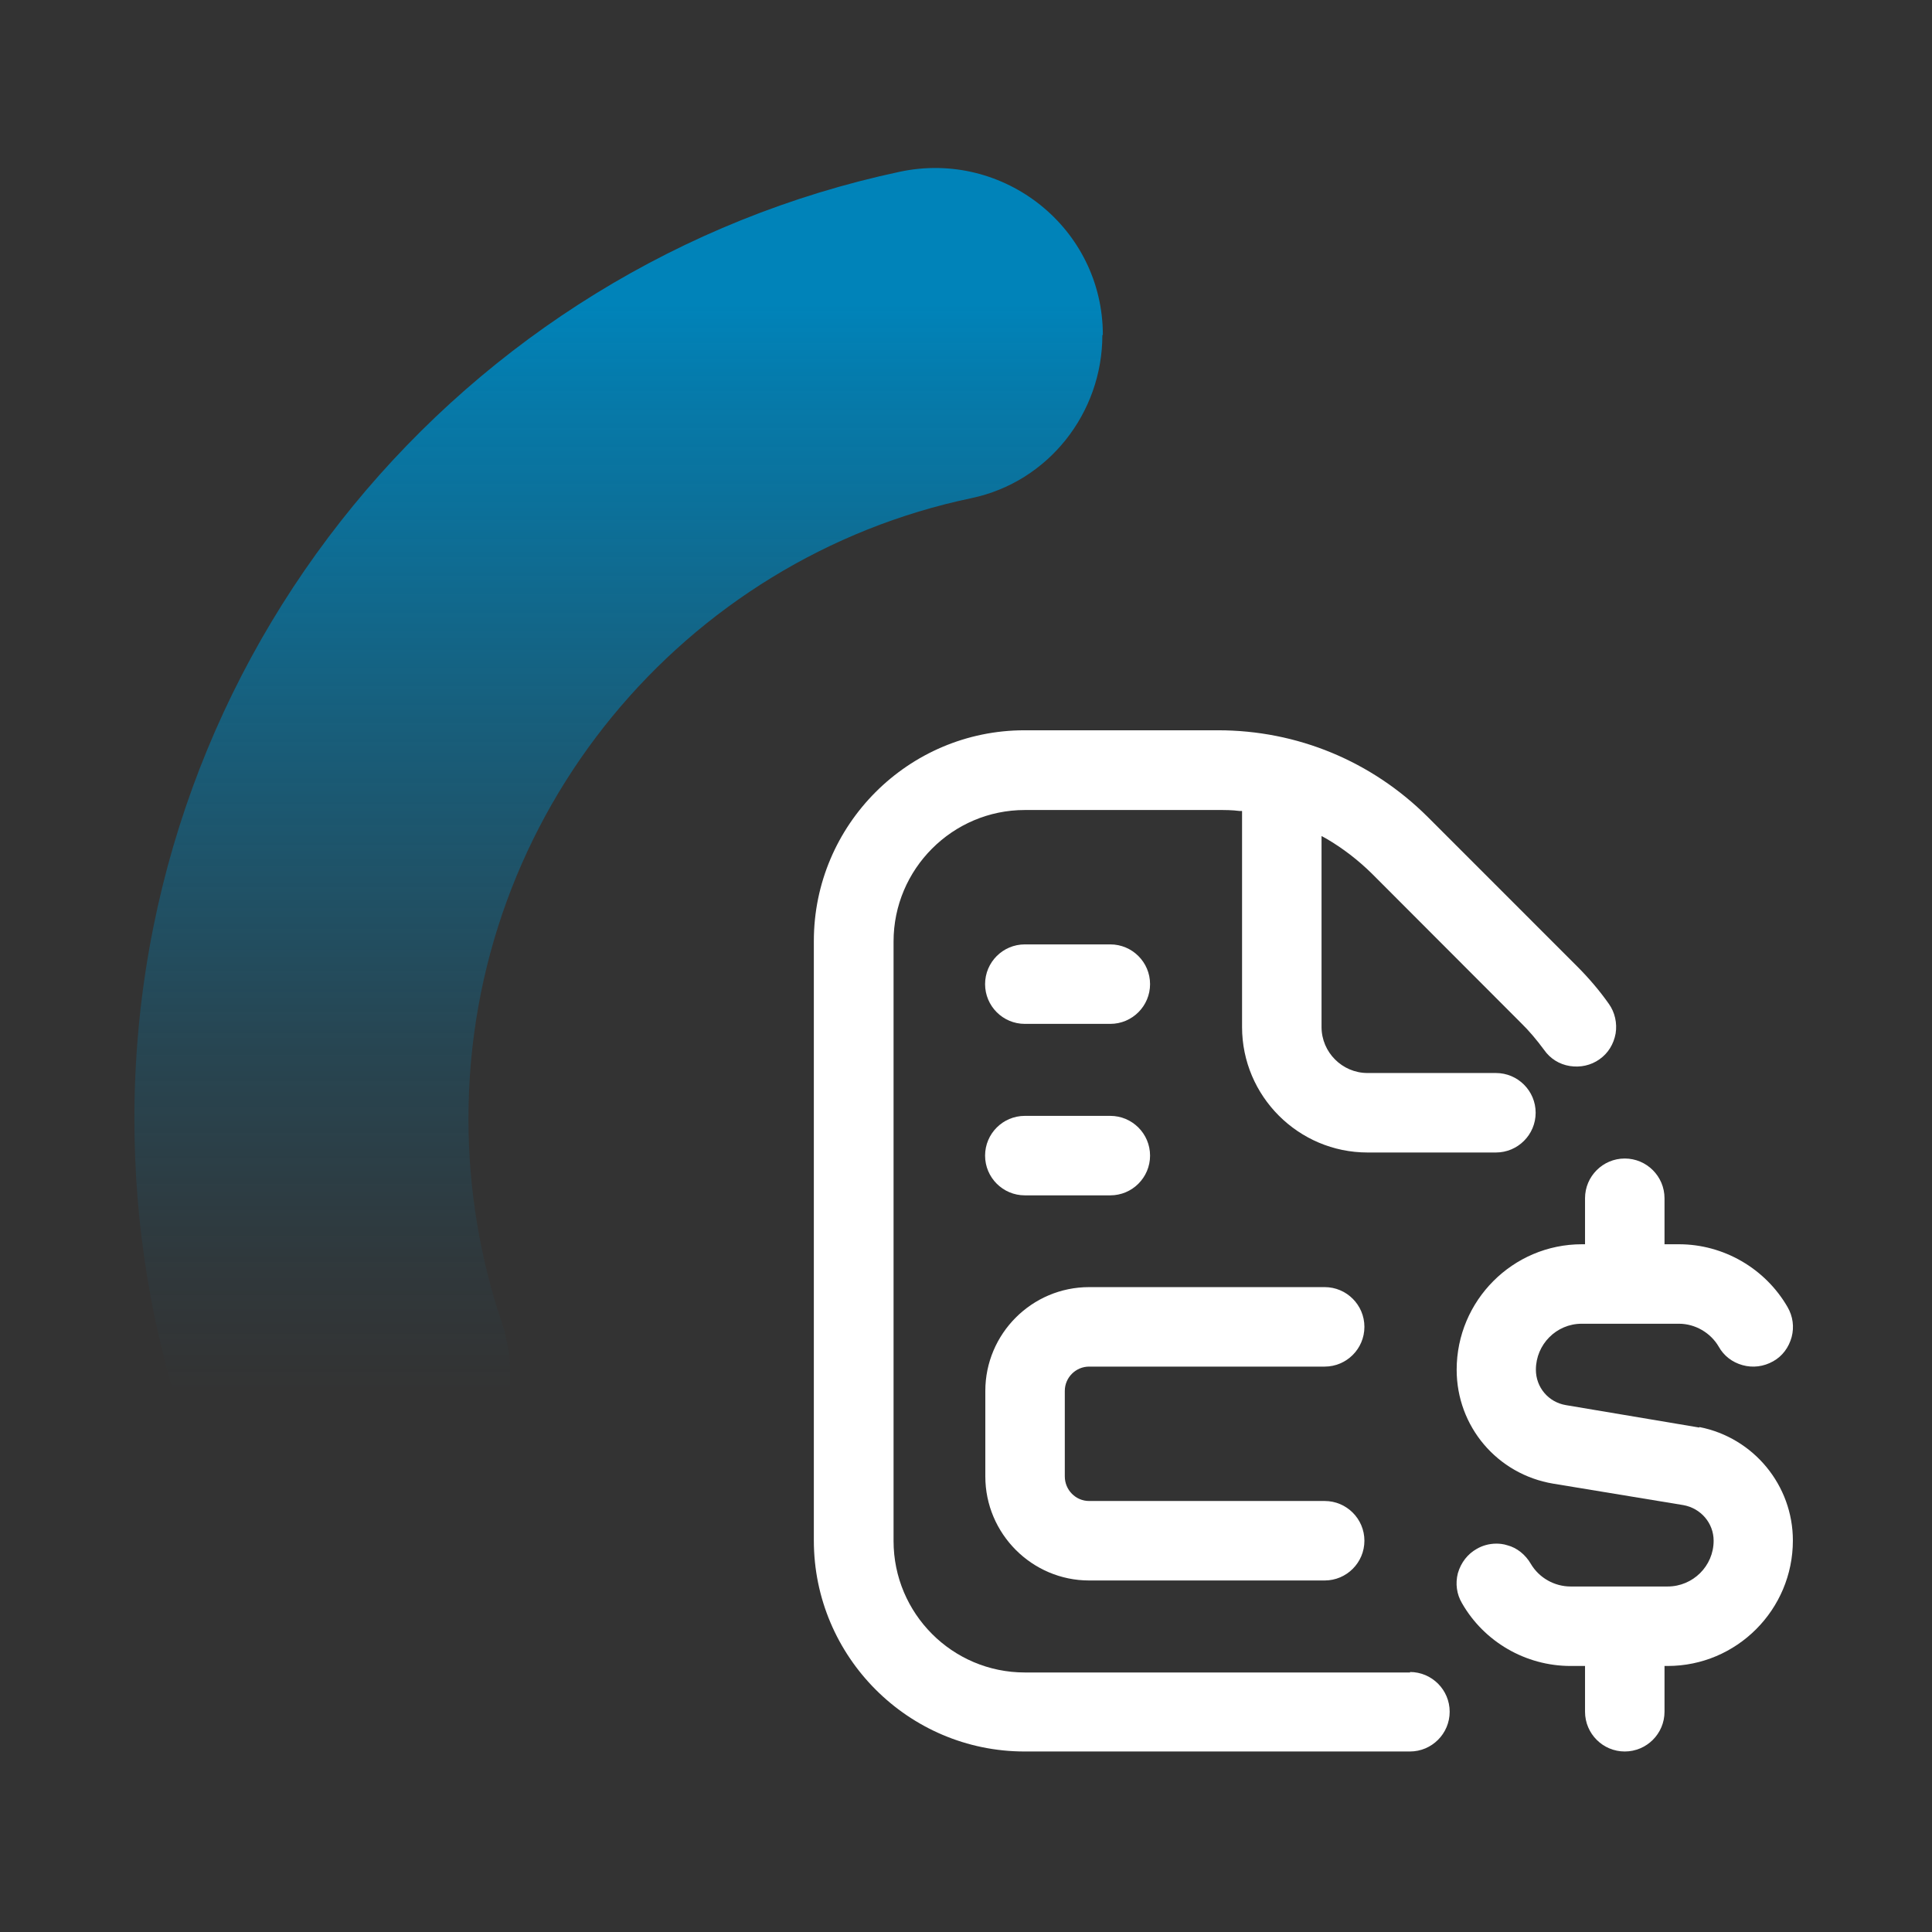
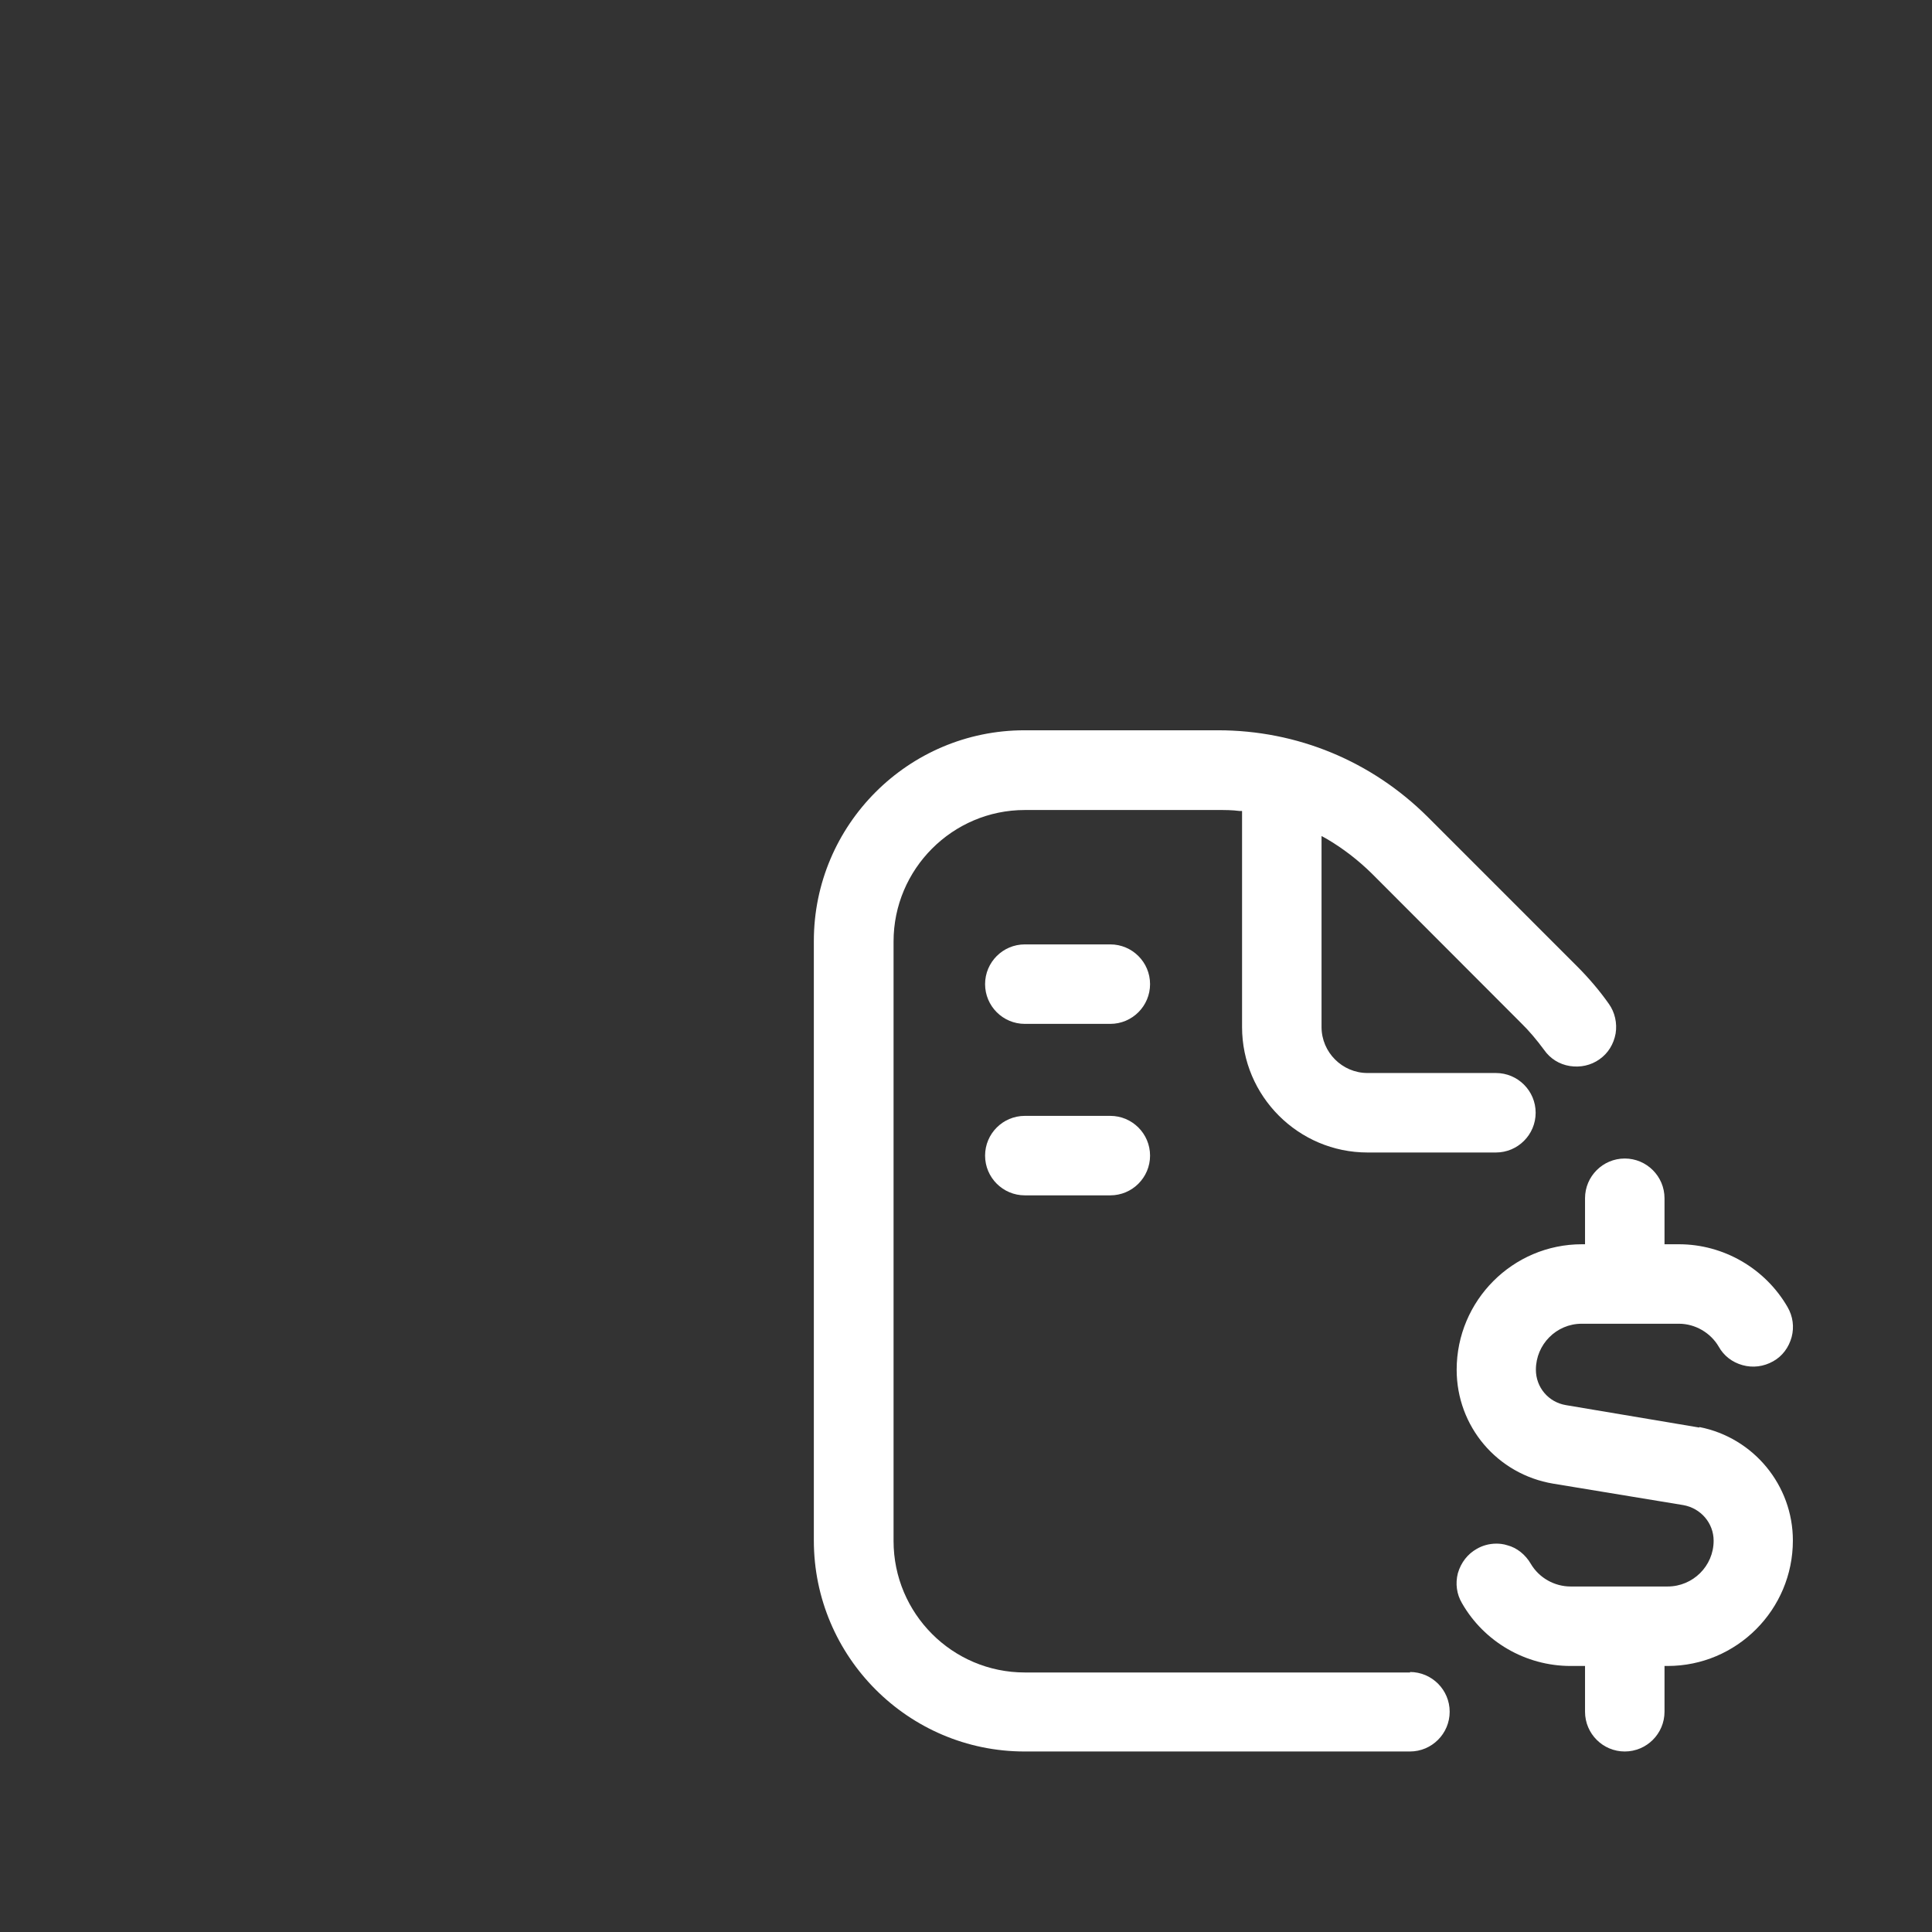
<svg xmlns="http://www.w3.org/2000/svg" width="115" height="115" viewBox="0 0 115 115" fill="none">
  <rect x="0" y="0" width="115" height="115" fill="#333333" stroke="none" />
-   <path d="M65.617 19.943C65.617 24.602 62.392 28.688 57.833 29.649C40.73 33.233 27.884 48.415 27.884 66.593C27.884 70.837 28.587 74.908 29.863 78.707C31.282 82.894 29.633 87.524 25.978 90.004C20.515 93.703 13.046 91.137 10.953 84.872C9.032 79.123 8 72.987 8 66.593C8 38.91 27.526 15.771 53.56 10.223C59.768 8.904 65.646 13.592 65.646 19.943H65.617Z" fill="url(#paint0_linear_8024_714)" />
  <path d="M83.939 99.552H61.001C56.686 99.552 53.188 96.04 53.188 91.725V56.042C53.188 51.727 56.7 48.215 61.001 48.215H72.513C72.929 48.215 73.344 48.215 73.775 48.272H73.932V61.131C73.932 65.246 77.287 68.601 81.401 68.601H89.043C90.347 68.601 91.408 67.54 91.408 66.235C91.408 64.93 90.347 63.87 89.043 63.87H81.401C79.896 63.87 78.663 62.637 78.663 61.131V49.763L78.95 49.92C79.91 50.48 80.828 51.182 81.659 51.999L90.534 60.888C91.007 61.346 91.465 61.891 91.91 62.493C92.268 63.01 92.813 63.354 93.444 63.454C94.075 63.554 94.706 63.411 95.207 63.053C95.723 62.694 96.053 62.149 96.168 61.519C96.268 60.902 96.125 60.257 95.766 59.755C95.222 58.981 94.576 58.221 93.874 57.519L84.986 48.63C81.645 45.304 77.215 43.469 72.499 43.469H60.987C54.062 43.469 48.443 49.103 48.443 56.013V91.696C48.443 98.621 54.077 104.255 60.987 104.255H83.925C85.229 104.255 86.29 103.194 86.29 101.889C86.29 100.585 85.229 99.524 83.925 99.524L83.939 99.552Z" fill="white" />
-   <path d="M64.829 81.345H78.85C80.154 81.345 81.215 80.284 81.215 78.98C81.215 77.675 80.154 76.614 78.85 76.614H64.829C61.417 76.614 58.65 79.395 58.65 82.793V87.882C58.65 91.294 61.431 94.076 64.829 94.076H78.85C80.154 94.076 81.215 93.015 81.215 91.71C81.215 90.406 80.154 89.345 78.85 89.345H64.829C64.026 89.345 63.381 88.685 63.381 87.882V82.793C63.381 81.99 64.04 81.345 64.829 81.345Z" fill="white" />
  <path d="M61.001 71.152H66.09C67.395 71.152 68.456 70.091 68.456 68.787C68.456 67.482 67.395 66.421 66.09 66.421H61.001C59.696 66.421 58.636 67.482 58.636 68.787C58.636 70.091 59.696 71.152 61.001 71.152Z" fill="white" />
  <path d="M61.001 60.945H66.09C67.395 60.945 68.456 59.884 68.456 58.579C68.456 57.275 67.395 56.214 66.09 56.214H61.001C59.696 56.214 58.636 57.275 58.636 58.579C58.636 59.884 59.696 60.945 61.001 60.945Z" fill="white" />
  <path d="M101.142 84.972L93.214 83.639C92.168 83.467 91.422 82.578 91.422 81.532C91.422 80.026 92.641 78.794 94.146 78.794H99.938C100.899 78.794 101.816 79.324 102.304 80.156C102.605 80.7 103.106 81.087 103.723 81.259C104.339 81.431 104.984 81.346 105.544 81.03C106.088 80.729 106.475 80.213 106.647 79.582C106.805 78.98 106.719 78.349 106.404 77.804C105.07 75.496 102.59 74.063 99.938 74.063H99.078V71.325C99.078 70.02 98.017 68.959 96.712 68.959C95.408 68.959 94.347 70.02 94.347 71.325V74.063H94.16C90.046 74.063 86.706 77.417 86.706 81.532C86.706 84.901 89.114 87.754 92.454 88.313L100.196 89.589C101.243 89.775 102.002 90.664 102.002 91.71C102.002 93.216 100.77 94.434 99.264 94.434H93.487C92.526 94.434 91.609 93.918 91.121 93.087C90.806 92.542 90.29 92.126 89.731 91.983C89.473 91.897 89.229 91.883 89.071 91.883C88.641 91.883 88.24 91.997 87.896 92.198C87.365 92.499 86.964 93.001 86.777 93.646C86.62 94.262 86.706 94.893 87.021 95.424C88.34 97.732 90.82 99.165 93.487 99.165H94.347V101.889C94.347 103.194 95.408 104.255 96.712 104.255C98.017 104.255 99.078 103.194 99.078 101.889V99.165H99.264C103.379 99.165 106.719 95.811 106.719 91.696C106.719 88.413 104.382 85.575 101.157 84.944L101.142 84.972Z" fill="white" />
  <defs>
    <linearGradient id="paint0_linear_8024_714" x1="36.801" y1="-5.905" x2="36.801" y2="82.879" gradientUnits="userSpaceOnUse">
      <stop offset="0.27" stop-color="#0083B9" />
      <stop offset="0.33" stop-color="#0083B9" stop-opacity="0.89" />
      <stop offset="0.57" stop-color="#0083B9" stop-opacity="0.51" />
      <stop offset="0.77" stop-color="#0083B9" stop-opacity="0.23" />
      <stop offset="0.92" stop-color="#0083B9" stop-opacity="0.06" />
      <stop offset="1" stop-color="#0083B9" stop-opacity="0" />
    </linearGradient>
  </defs>
</svg>